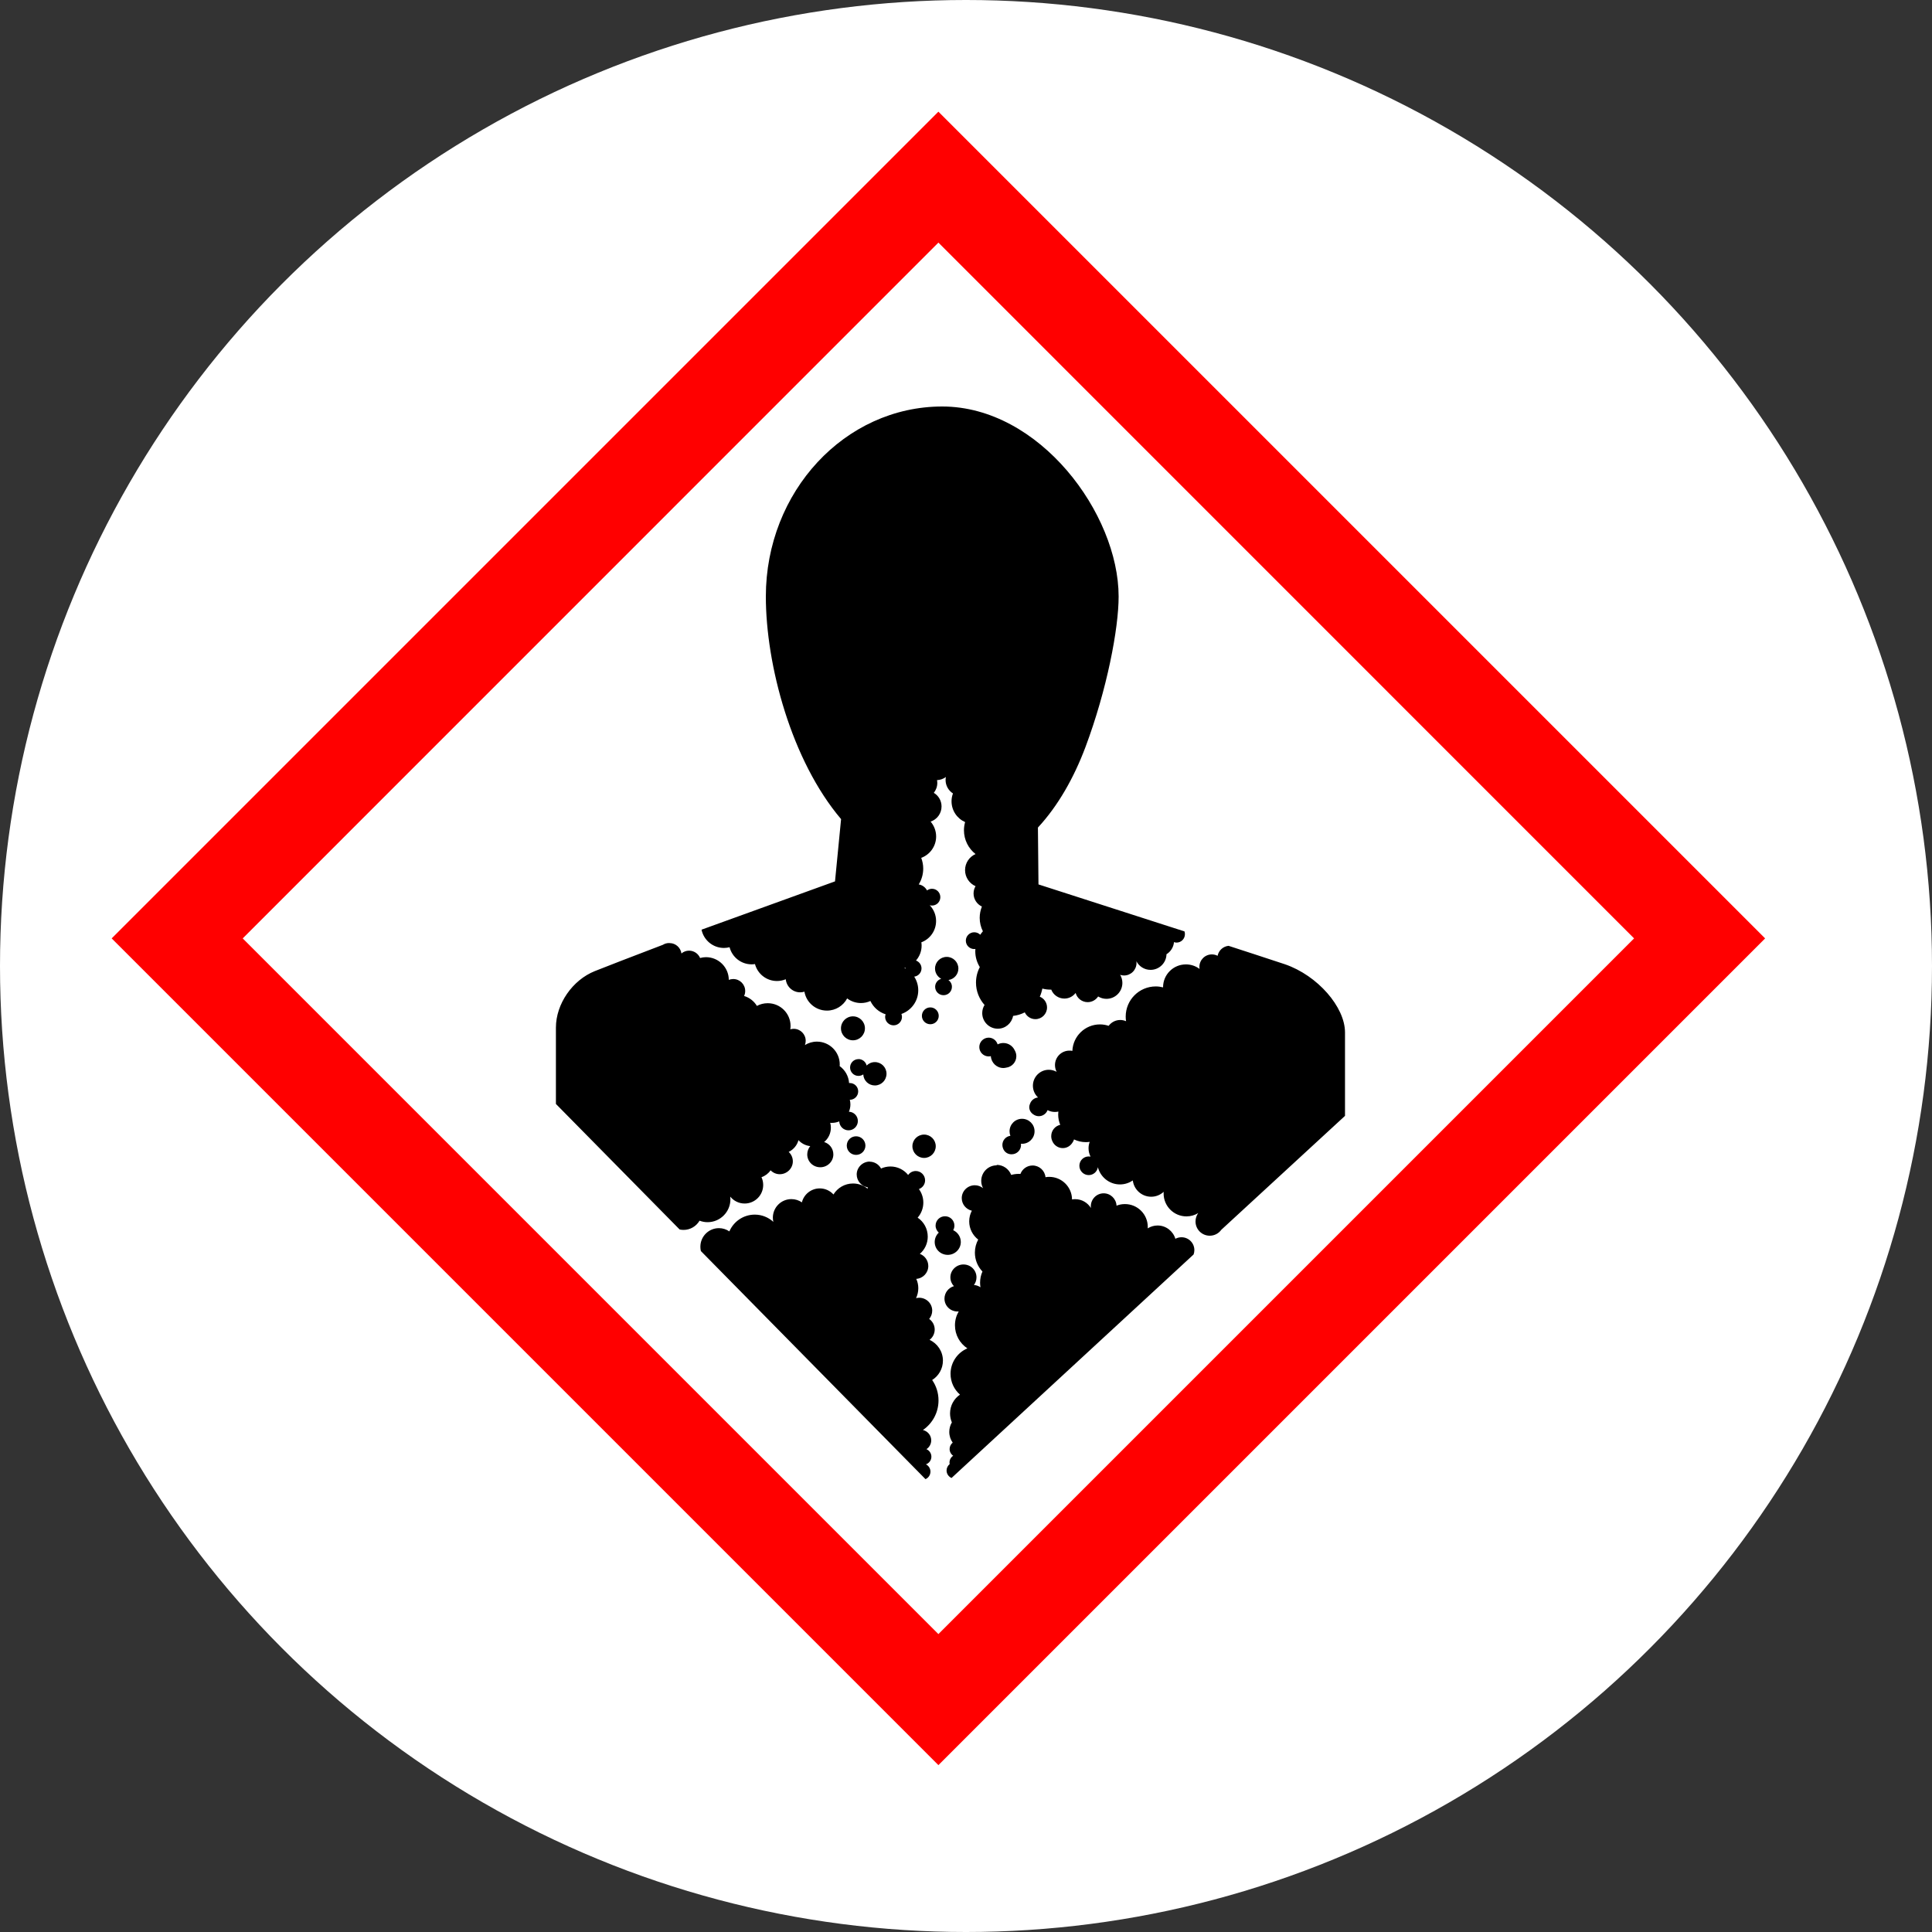
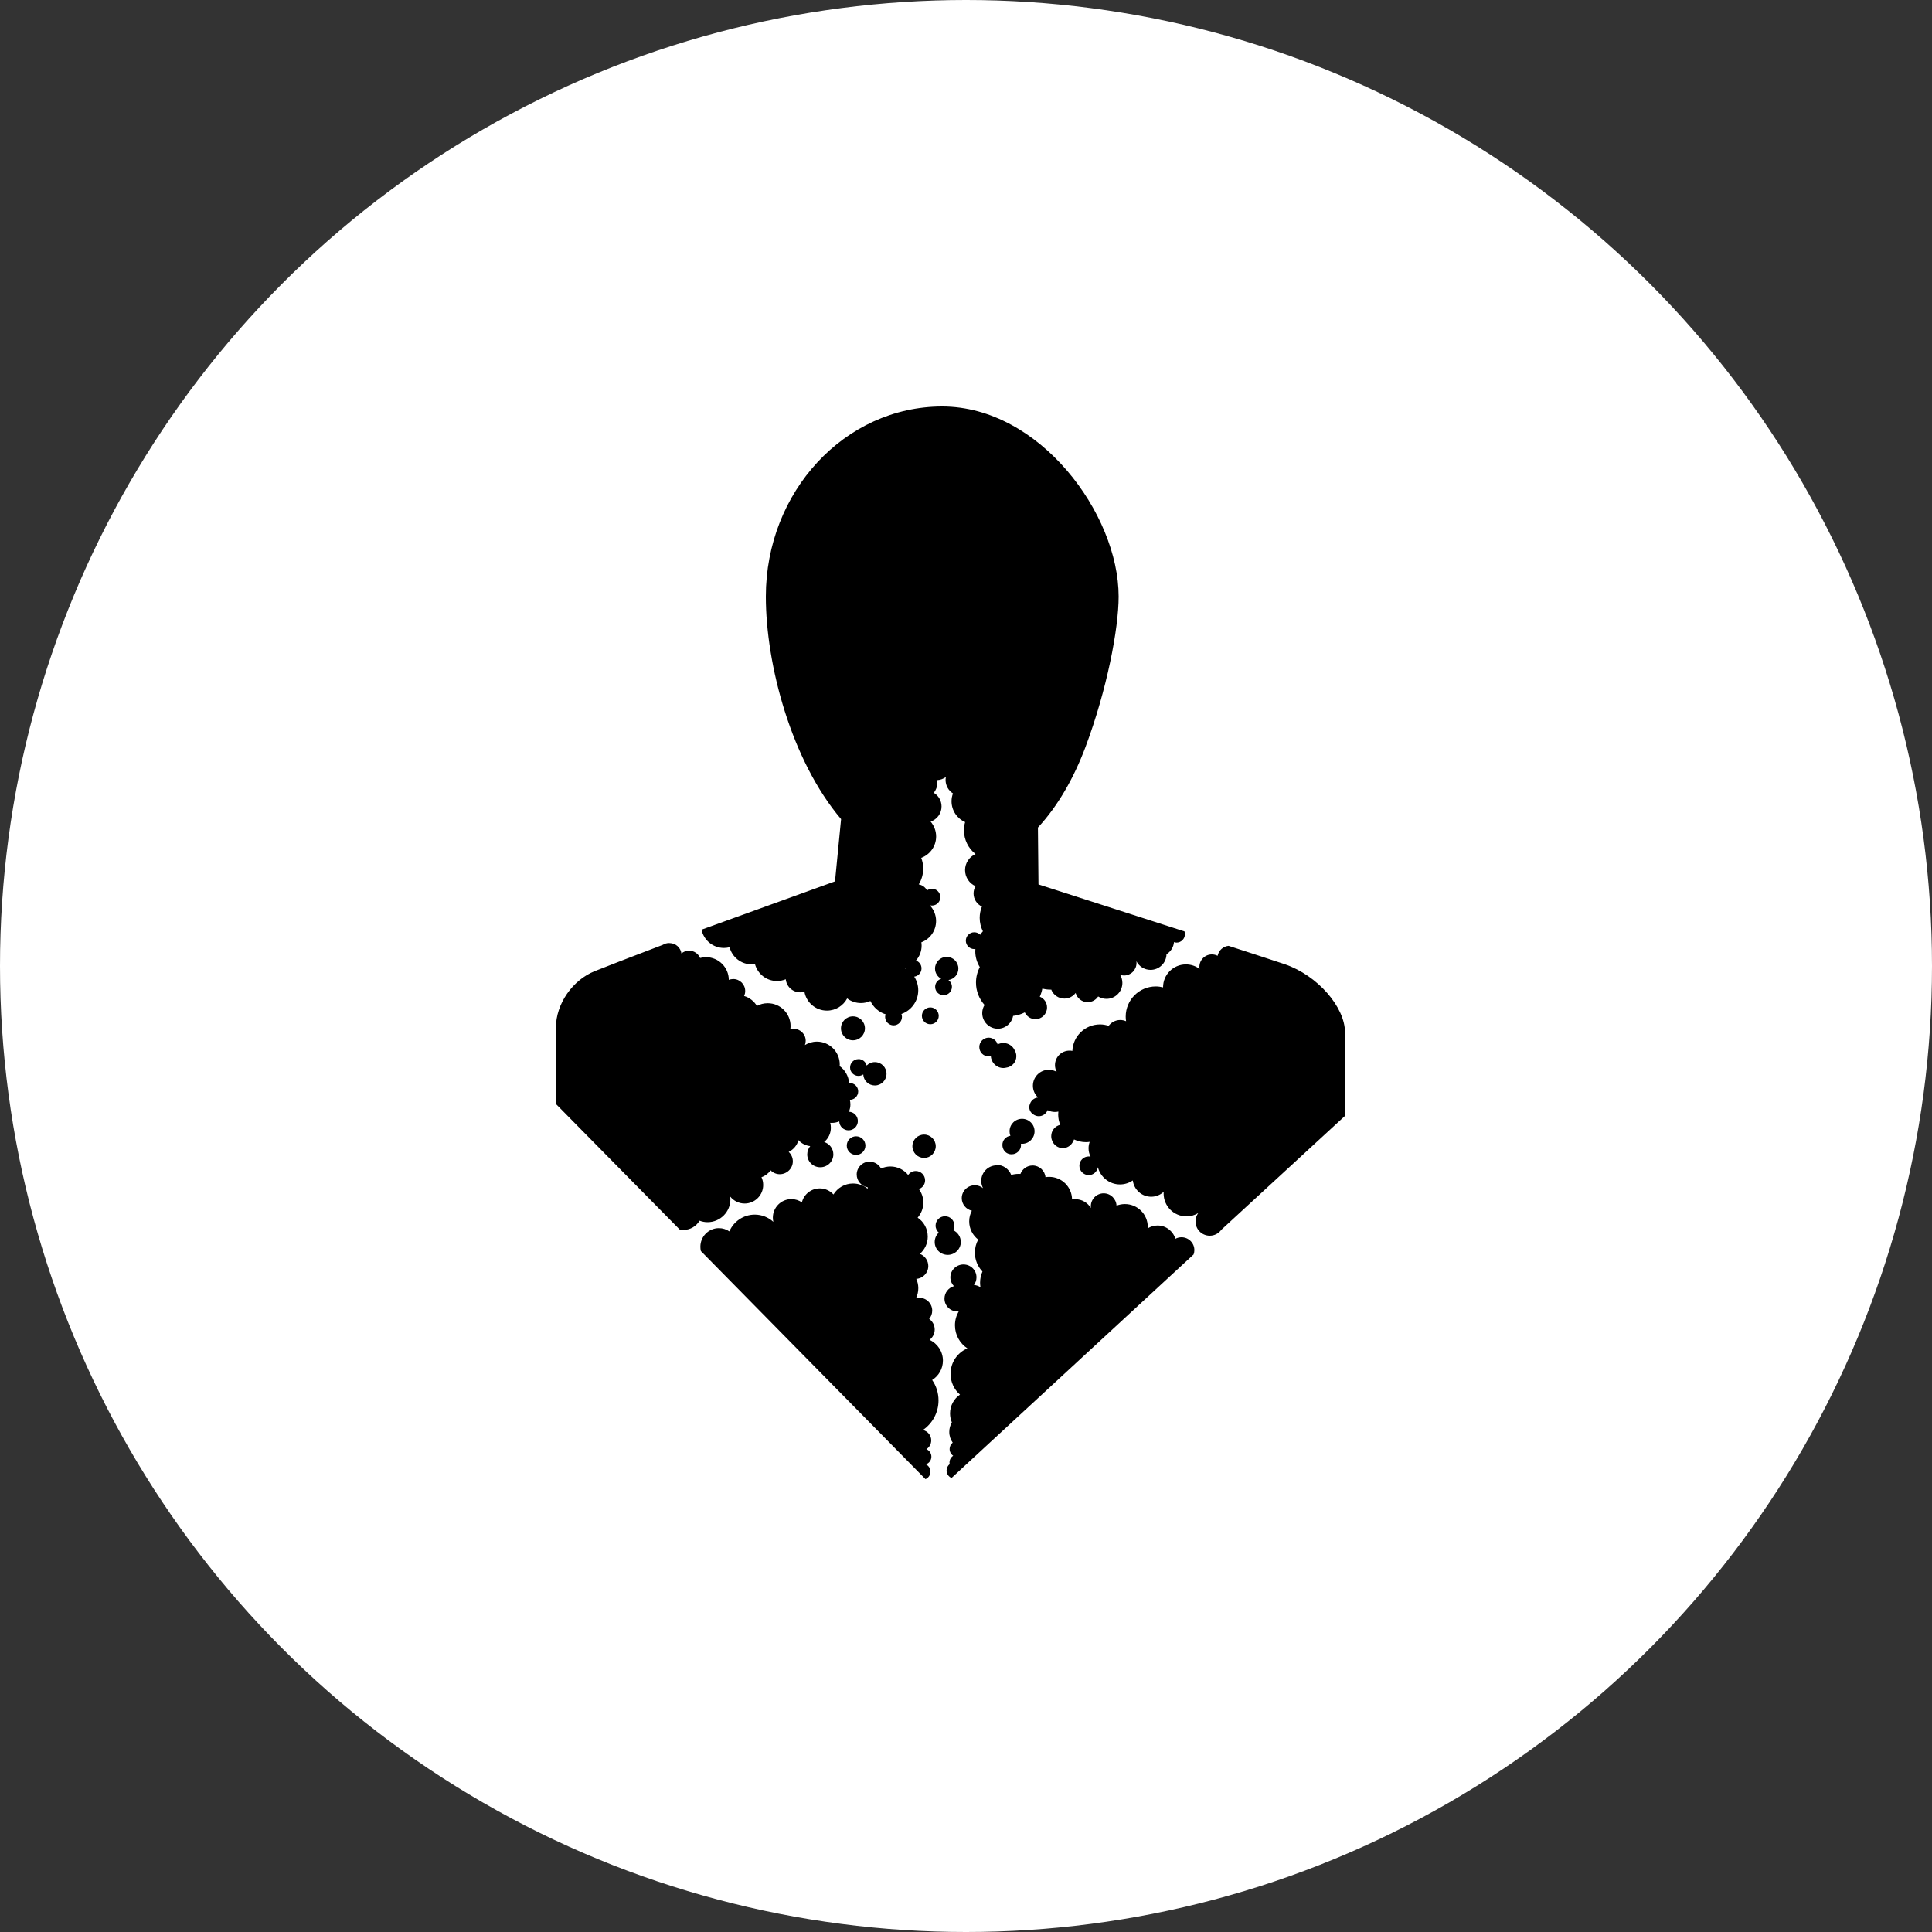
<svg xmlns="http://www.w3.org/2000/svg" width="35" height="35" viewBox="0 0 35 35" fill="none">
  <rect x="0" y="0" width="35" height="35" fill="#333333" stroke="none" />
  <circle cx="17.5" cy="17.5" r="17.5" fill="white" />
-   <path d="M17 31.977L31.977 17L17 2.023L2.023 17L17 31.977Z" fill="#FF0000" />
  <path d="M17 29.603L4.397 17L17 4.395L29.603 17L17 29.603Z" fill="white" />
  <path fill-rule="evenodd" clip-rule="evenodd" d="M17.069 7.364C15.305 7.365 13.874 8.906 13.874 10.807C13.874 12.042 14.336 13.777 15.237 14.839L15.127 15.967L12.709 16.842C12.748 17.031 12.915 17.173 13.115 17.173C13.15 17.173 13.184 17.168 13.217 17.16C13.263 17.338 13.424 17.47 13.617 17.47C13.637 17.47 13.657 17.468 13.677 17.465C13.724 17.642 13.884 17.772 14.076 17.772C14.132 17.772 14.186 17.76 14.235 17.74C14.248 17.873 14.36 17.977 14.496 17.977C14.523 17.977 14.549 17.973 14.573 17.965C14.606 18.16 14.776 18.308 14.981 18.308C15.14 18.308 15.278 18.218 15.347 18.087C15.416 18.14 15.503 18.171 15.597 18.171C15.658 18.171 15.716 18.158 15.768 18.134C15.822 18.248 15.922 18.337 16.044 18.375C16.039 18.39 16.035 18.406 16.035 18.422C16.035 18.506 16.104 18.575 16.188 18.575C16.272 18.575 16.34 18.506 16.34 18.422C16.34 18.404 16.336 18.386 16.33 18.369C16.507 18.307 16.635 18.139 16.635 17.94C16.635 17.849 16.608 17.764 16.562 17.693C16.637 17.683 16.694 17.62 16.694 17.543C16.694 17.478 16.652 17.422 16.594 17.401C16.657 17.328 16.696 17.235 16.696 17.129C16.696 17.109 16.694 17.09 16.691 17.071C16.848 17.012 16.958 16.861 16.958 16.684C16.958 16.573 16.914 16.474 16.843 16.399C16.856 16.403 16.87 16.405 16.884 16.405C16.968 16.405 17.035 16.337 17.035 16.253C17.035 16.169 16.968 16.101 16.884 16.101C16.85 16.101 16.82 16.112 16.794 16.131C16.764 16.074 16.709 16.033 16.644 16.022C16.695 15.938 16.725 15.841 16.725 15.735C16.725 15.667 16.712 15.602 16.689 15.541C16.846 15.483 16.959 15.331 16.959 15.154C16.959 15.051 16.921 14.957 16.859 14.884C16.974 14.846 17.057 14.738 17.057 14.61C17.057 14.505 17.001 14.413 16.917 14.363C16.956 14.313 16.98 14.252 16.98 14.184C16.98 14.166 16.978 14.149 16.975 14.133C17.035 14.13 17.09 14.11 17.136 14.076C17.132 14.094 17.13 14.112 17.13 14.13C17.13 14.233 17.184 14.323 17.264 14.374C17.247 14.418 17.238 14.465 17.238 14.515C17.238 14.684 17.338 14.828 17.484 14.893C17.47 14.94 17.463 14.99 17.463 15.041C17.463 15.216 17.545 15.372 17.673 15.472C17.561 15.521 17.483 15.633 17.483 15.763C17.483 15.893 17.561 16.005 17.673 16.054C17.65 16.093 17.637 16.137 17.637 16.186C17.637 16.291 17.699 16.381 17.788 16.423C17.763 16.486 17.748 16.556 17.748 16.628C17.748 16.715 17.769 16.798 17.806 16.871C17.788 16.891 17.773 16.912 17.758 16.934C17.73 16.906 17.692 16.889 17.649 16.889C17.566 16.889 17.497 16.957 17.497 17.041C17.497 17.125 17.566 17.193 17.649 17.193C17.656 17.193 17.663 17.192 17.669 17.191L17.67 17.191C17.669 17.205 17.668 17.219 17.668 17.233C17.668 17.339 17.699 17.437 17.75 17.52C17.706 17.604 17.681 17.7 17.681 17.801C17.681 17.957 17.74 18.098 17.836 18.206C17.809 18.249 17.794 18.299 17.794 18.354C17.794 18.509 17.92 18.636 18.076 18.636C18.214 18.636 18.329 18.536 18.353 18.404C18.429 18.396 18.5 18.373 18.565 18.34C18.599 18.412 18.672 18.463 18.757 18.463C18.874 18.463 18.968 18.368 18.968 18.251C18.968 18.163 18.914 18.087 18.837 18.056C18.858 18.01 18.873 17.96 18.883 17.909C18.928 17.921 18.976 17.928 19.026 17.928L19.03 17.928L19.035 17.928L19.038 17.928L19.044 17.927C19.081 18.023 19.174 18.09 19.282 18.09C19.366 18.09 19.439 18.05 19.486 17.988C19.512 18.084 19.6 18.155 19.704 18.155C19.783 18.155 19.853 18.114 19.894 18.052C19.938 18.079 19.989 18.095 20.044 18.095C20.204 18.095 20.333 17.966 20.333 17.806C20.333 17.753 20.318 17.703 20.293 17.66C20.315 17.668 20.339 17.672 20.363 17.672C20.488 17.672 20.589 17.57 20.589 17.445C20.589 17.434 20.588 17.424 20.587 17.414C20.635 17.507 20.732 17.57 20.843 17.57C21.001 17.57 21.129 17.444 21.132 17.287C21.207 17.241 21.26 17.16 21.268 17.067C21.283 17.073 21.298 17.076 21.314 17.076C21.398 17.076 21.466 17.008 21.466 16.923C21.466 16.906 21.463 16.889 21.458 16.873L21.227 16.799L18.813 16.022L18.803 14.992C19.169 14.597 19.455 14.089 19.663 13.537C20.055 12.491 20.265 11.386 20.265 10.807C20.265 9.309 18.834 7.365 17.069 7.364ZM12.122 17.084C12.081 17.084 12.042 17.095 12.009 17.116C11.434 17.336 10.957 17.519 10.777 17.592C10.371 17.754 10.071 18.187 10.071 18.616V19.999L12.312 22.273C12.334 22.278 12.358 22.281 12.383 22.281C12.507 22.281 12.615 22.213 12.673 22.114C12.718 22.131 12.767 22.141 12.818 22.141C13.047 22.141 13.232 21.955 13.232 21.727C13.232 21.71 13.231 21.694 13.229 21.678C13.291 21.754 13.384 21.803 13.49 21.803C13.675 21.803 13.826 21.653 13.826 21.467C13.826 21.416 13.815 21.369 13.795 21.326C13.862 21.303 13.92 21.259 13.96 21.201C14.002 21.245 14.062 21.272 14.126 21.272C14.256 21.272 14.363 21.167 14.363 21.039C14.363 20.971 14.334 20.91 14.288 20.868C14.374 20.826 14.44 20.749 14.465 20.655C14.519 20.714 14.594 20.754 14.678 20.763C14.645 20.804 14.624 20.856 14.624 20.913C14.624 21.043 14.729 21.146 14.86 21.146C14.991 21.146 15.097 21.041 15.097 20.913C15.097 20.807 15.026 20.717 14.93 20.689C15.005 20.627 15.052 20.534 15.052 20.429C15.052 20.398 15.048 20.369 15.04 20.341C15.05 20.341 15.061 20.342 15.071 20.342C15.118 20.342 15.163 20.332 15.204 20.315C15.207 20.405 15.281 20.477 15.372 20.477C15.466 20.477 15.541 20.401 15.541 20.308C15.541 20.217 15.469 20.143 15.379 20.14C15.396 20.099 15.406 20.054 15.406 20.007C15.406 19.978 15.402 19.95 15.395 19.924C15.479 19.924 15.547 19.856 15.547 19.771C15.547 19.688 15.479 19.62 15.395 19.62L15.39 19.62L15.387 19.62L15.382 19.621C15.374 19.494 15.308 19.383 15.211 19.313C15.211 19.309 15.212 19.304 15.212 19.299L15.212 19.299C15.212 19.294 15.213 19.289 15.213 19.284C15.213 19.055 15.027 18.87 14.799 18.87C14.719 18.87 14.645 18.893 14.582 18.932C14.591 18.908 14.596 18.882 14.596 18.855C14.596 18.735 14.499 18.638 14.379 18.638C14.357 18.638 14.337 18.641 14.317 18.647C14.32 18.628 14.322 18.608 14.322 18.588C14.322 18.359 14.137 18.174 13.908 18.174C13.837 18.174 13.771 18.191 13.712 18.223C13.66 18.137 13.579 18.073 13.48 18.043C13.493 18.016 13.5 17.985 13.5 17.953C13.5 17.833 13.403 17.736 13.283 17.736C13.255 17.736 13.228 17.742 13.203 17.751C13.202 17.524 13.017 17.34 12.789 17.34C12.752 17.34 12.717 17.346 12.683 17.355C12.65 17.277 12.573 17.222 12.483 17.222C12.431 17.222 12.382 17.241 12.345 17.273C12.33 17.167 12.24 17.085 12.13 17.085L12.122 17.084ZM22.058 17.315C22.077 17.217 22.16 17.142 22.262 17.134L22.258 17.135C22.258 17.135 23.143 17.422 23.276 17.468C23.872 17.672 24.366 18.245 24.366 18.703V20.215L22.125 22.279C22.078 22.344 22.002 22.386 21.916 22.386C21.773 22.386 21.658 22.271 21.658 22.128C21.658 22.071 21.676 22.018 21.707 21.976C21.645 22.014 21.572 22.036 21.494 22.036C21.265 22.036 21.08 21.85 21.08 21.622C21.08 21.611 21.081 21.601 21.081 21.591C21.021 21.646 20.942 21.68 20.855 21.68C20.683 21.68 20.542 21.551 20.522 21.385C20.455 21.43 20.376 21.457 20.289 21.457C20.097 21.457 19.935 21.324 19.889 21.145C19.877 21.226 19.807 21.288 19.723 21.288C19.63 21.288 19.554 21.212 19.554 21.119C19.554 21.025 19.63 20.95 19.723 20.95C19.734 20.95 19.745 20.951 19.756 20.953C19.733 20.907 19.72 20.857 19.72 20.802C19.72 20.761 19.727 20.722 19.741 20.686C19.718 20.689 19.695 20.691 19.671 20.691C19.594 20.691 19.522 20.673 19.457 20.642C19.45 20.665 19.439 20.686 19.425 20.705C19.388 20.761 19.326 20.799 19.253 20.799C19.166 20.799 19.092 20.744 19.062 20.668C19.05 20.642 19.044 20.613 19.044 20.582C19.044 20.482 19.113 20.399 19.207 20.377C19.183 20.319 19.17 20.256 19.17 20.19C19.17 20.172 19.171 20.154 19.173 20.137C19.153 20.142 19.132 20.144 19.11 20.144C19.062 20.144 19.017 20.132 18.978 20.111C18.953 20.175 18.892 20.221 18.819 20.221C18.78 20.221 18.744 20.207 18.715 20.185C18.674 20.157 18.646 20.11 18.646 20.057C18.646 20.035 18.651 20.014 18.66 19.995C18.681 19.934 18.737 19.889 18.803 19.882V19.88C18.747 19.827 18.712 19.752 18.712 19.669C18.712 19.509 18.841 19.38 19 19.38C19.052 19.38 19.1 19.394 19.142 19.417C19.123 19.381 19.112 19.339 19.112 19.295C19.112 19.15 19.229 19.033 19.374 19.033C19.392 19.033 19.41 19.034 19.427 19.038C19.438 18.771 19.657 18.558 19.927 18.558C19.982 18.558 20.034 18.567 20.084 18.584C20.132 18.52 20.208 18.478 20.294 18.478C20.332 18.478 20.367 18.486 20.4 18.5C20.395 18.473 20.393 18.445 20.393 18.417C20.393 18.115 20.636 17.87 20.939 17.87C20.984 17.87 21.028 17.877 21.07 17.887V17.885C21.07 17.656 21.255 17.471 21.484 17.471C21.577 17.471 21.662 17.501 21.731 17.553C21.729 17.541 21.728 17.529 21.728 17.517C21.728 17.391 21.829 17.29 21.954 17.29C21.992 17.29 22.026 17.299 22.058 17.315ZM17.151 17.335C17.034 17.335 16.939 17.429 16.939 17.546C16.939 17.627 16.985 17.696 17.051 17.732C16.988 17.75 16.941 17.808 16.941 17.877C16.941 17.962 17.009 18.029 17.093 18.029C17.177 18.029 17.245 17.962 17.245 17.877C17.245 17.827 17.221 17.782 17.182 17.754C17.284 17.739 17.362 17.652 17.362 17.546C17.362 17.429 17.267 17.335 17.151 17.335ZM16.403 17.548L16.405 17.531L16.396 17.534L16.39 17.535L16.383 17.537L16.403 17.548ZM16.854 18.25C16.769 18.25 16.701 18.319 16.701 18.403C16.701 18.487 16.769 18.555 16.854 18.555C16.938 18.555 17.006 18.487 17.006 18.403C17.006 18.319 16.938 18.25 16.854 18.25ZM15.235 18.629C15.235 18.509 15.332 18.412 15.452 18.412C15.572 18.412 15.669 18.509 15.669 18.629C15.669 18.749 15.572 18.846 15.452 18.846C15.332 18.846 15.235 18.749 15.235 18.629ZM17.911 18.798C17.817 18.798 17.741 18.874 17.741 18.968C17.741 19.062 17.817 19.138 17.911 19.138C17.925 19.138 17.938 19.136 17.95 19.133C17.957 19.252 18.055 19.348 18.177 19.348C18.193 19.348 18.209 19.346 18.225 19.342C18.33 19.33 18.412 19.242 18.412 19.134C18.412 19.095 18.401 19.059 18.383 19.028C18.347 18.949 18.268 18.895 18.177 18.895C18.139 18.895 18.104 18.904 18.073 18.92C18.052 18.85 17.988 18.798 17.911 18.798V18.798ZM15.4 19.339C15.4 19.255 15.468 19.187 15.552 19.187V19.186C15.624 19.186 15.684 19.236 15.7 19.303C15.738 19.265 15.79 19.241 15.849 19.241C15.966 19.241 16.06 19.336 16.06 19.452C16.06 19.569 15.966 19.664 15.849 19.664C15.736 19.664 15.644 19.576 15.639 19.464C15.614 19.481 15.584 19.491 15.552 19.491C15.468 19.491 15.4 19.423 15.4 19.339ZM18.515 20.268C18.39 20.268 18.289 20.369 18.289 20.495C18.289 20.523 18.294 20.551 18.304 20.576C18.222 20.587 18.159 20.657 18.159 20.742C18.159 20.766 18.164 20.789 18.173 20.809C18.196 20.869 18.254 20.911 18.323 20.911H18.327C18.421 20.911 18.497 20.835 18.497 20.742C18.497 20.736 18.496 20.73 18.495 20.724L18.494 20.72C18.501 20.72 18.508 20.721 18.515 20.721C18.641 20.721 18.742 20.619 18.742 20.494C18.742 20.369 18.641 20.268 18.515 20.268V20.268ZM16.529 20.765C16.529 20.648 16.624 20.554 16.741 20.554C16.857 20.554 16.952 20.648 16.952 20.765C16.952 20.882 16.857 20.977 16.741 20.977C16.624 20.977 16.529 20.882 16.529 20.765ZM15.509 20.585C15.415 20.585 15.34 20.66 15.34 20.754C15.34 20.847 15.415 20.922 15.509 20.922C15.602 20.922 15.678 20.847 15.678 20.754C15.678 20.66 15.602 20.585 15.509 20.585ZM15.52 21.276C15.52 21.149 15.627 21.043 15.757 21.043L15.754 21.045C15.843 21.045 15.921 21.095 15.961 21.169C16.012 21.146 16.07 21.132 16.131 21.132C16.261 21.132 16.377 21.192 16.452 21.286C16.483 21.242 16.533 21.214 16.59 21.214C16.683 21.214 16.759 21.29 16.759 21.383C16.759 21.456 16.712 21.518 16.647 21.541C16.697 21.61 16.727 21.694 16.727 21.786C16.727 21.89 16.688 21.986 16.624 22.059C16.735 22.133 16.807 22.259 16.807 22.403C16.807 22.528 16.751 22.64 16.664 22.715C16.753 22.748 16.817 22.835 16.817 22.935C16.817 23.058 16.721 23.16 16.599 23.168C16.623 23.22 16.636 23.277 16.636 23.337C16.636 23.402 16.621 23.463 16.595 23.517C16.613 23.513 16.631 23.51 16.651 23.51C16.782 23.51 16.888 23.614 16.888 23.743C16.888 23.801 16.867 23.853 16.833 23.894C16.893 23.936 16.933 24.006 16.933 24.086C16.933 24.162 16.896 24.23 16.84 24.273C16.983 24.338 17.082 24.483 17.082 24.649C17.082 24.797 17.004 24.927 16.887 25C16.96 25.105 17.002 25.232 17.002 25.37C17.002 25.592 16.891 25.788 16.72 25.906C16.806 25.927 16.87 26.002 16.87 26.093C16.87 26.16 16.836 26.219 16.783 26.253C16.836 26.276 16.873 26.328 16.873 26.389C16.873 26.454 16.831 26.508 16.774 26.528C16.822 26.552 16.856 26.602 16.856 26.66C16.856 26.721 16.819 26.774 16.766 26.796L12.697 22.664C12.691 22.639 12.688 22.613 12.688 22.586C12.688 22.399 12.839 22.249 13.024 22.249C13.094 22.249 13.159 22.271 13.213 22.308C13.29 22.129 13.467 22.004 13.674 22.004C13.803 22.004 13.921 22.054 14.01 22.135C14.004 22.11 14.001 22.086 14.001 22.06C14.001 21.873 14.152 21.723 14.337 21.723C14.408 21.723 14.473 21.745 14.527 21.782C14.563 21.636 14.695 21.529 14.851 21.529C14.95 21.529 15.038 21.572 15.099 21.639C15.172 21.52 15.303 21.44 15.454 21.44C15.554 21.44 15.646 21.476 15.718 21.535C15.718 21.528 15.719 21.521 15.719 21.515L15.72 21.509C15.607 21.492 15.52 21.394 15.52 21.276ZM18.057 21.111C17.902 21.111 17.776 21.237 17.776 21.393C17.776 21.441 17.788 21.486 17.809 21.525C17.768 21.492 17.716 21.472 17.66 21.472C17.53 21.472 17.423 21.576 17.423 21.705C17.423 21.816 17.501 21.909 17.606 21.933C17.575 21.991 17.558 22.057 17.558 22.127C17.558 22.26 17.622 22.38 17.721 22.456C17.683 22.526 17.661 22.607 17.661 22.692C17.661 22.825 17.713 22.946 17.798 23.035C17.77 23.097 17.755 23.166 17.755 23.238C17.755 23.266 17.758 23.294 17.762 23.32C17.728 23.297 17.688 23.282 17.644 23.279C17.673 23.24 17.69 23.192 17.69 23.14C17.69 23.01 17.585 22.907 17.454 22.907C17.324 22.907 17.217 23.012 17.217 23.14C17.217 23.202 17.241 23.258 17.281 23.3C17.183 23.328 17.11 23.419 17.11 23.526C17.11 23.655 17.215 23.759 17.347 23.759C17.352 23.759 17.356 23.759 17.361 23.758L17.368 23.757C17.325 23.831 17.3 23.917 17.3 24.009C17.3 24.184 17.389 24.337 17.525 24.427C17.346 24.503 17.22 24.681 17.22 24.888C17.22 25.038 17.286 25.173 17.391 25.265C17.282 25.339 17.211 25.464 17.211 25.606C17.211 25.664 17.223 25.718 17.244 25.768C17.214 25.819 17.197 25.877 17.197 25.94C17.197 26.013 17.22 26.08 17.259 26.135C17.226 26.162 17.203 26.203 17.203 26.25C17.203 26.301 17.229 26.346 17.268 26.372C17.227 26.399 17.201 26.444 17.201 26.496C17.201 26.505 17.202 26.515 17.204 26.524C17.171 26.551 17.148 26.592 17.148 26.639C17.148 26.7 17.185 26.752 17.238 26.775L21.623 22.726C21.632 22.701 21.637 22.675 21.637 22.647C21.637 22.517 21.532 22.414 21.404 22.414C21.364 22.414 21.326 22.424 21.293 22.442C21.252 22.303 21.123 22.201 20.971 22.201C20.905 22.201 20.844 22.22 20.792 22.253L20.792 22.252C20.793 22.244 20.793 22.235 20.793 22.227C20.793 21.998 20.608 21.813 20.379 21.813C20.325 21.813 20.274 21.823 20.227 21.842C20.221 21.718 20.119 21.618 19.994 21.618C19.865 21.618 19.761 21.724 19.761 21.855C19.761 21.865 19.762 21.875 19.763 21.884C19.704 21.789 19.599 21.724 19.478 21.724C19.458 21.724 19.44 21.726 19.421 21.729C19.419 21.503 19.235 21.32 19.008 21.32C18.984 21.32 18.962 21.322 18.94 21.326C18.929 21.207 18.828 21.114 18.706 21.114C18.605 21.114 18.519 21.178 18.486 21.267C18.476 21.267 18.465 21.266 18.455 21.266C18.407 21.266 18.362 21.273 18.319 21.285C18.278 21.179 18.176 21.103 18.055 21.103L18.057 21.111ZM16.949 22.203C16.949 22.11 17.025 22.034 17.118 22.034H17.122C17.215 22.034 17.29 22.11 17.29 22.203C17.29 22.234 17.282 22.262 17.268 22.286C17.349 22.323 17.406 22.405 17.406 22.5C17.406 22.628 17.299 22.733 17.17 22.733C17.038 22.733 16.933 22.63 16.933 22.5C16.933 22.433 16.962 22.372 17.007 22.33C16.972 22.299 16.949 22.254 16.949 22.203Z" fill="black" />
</svg>